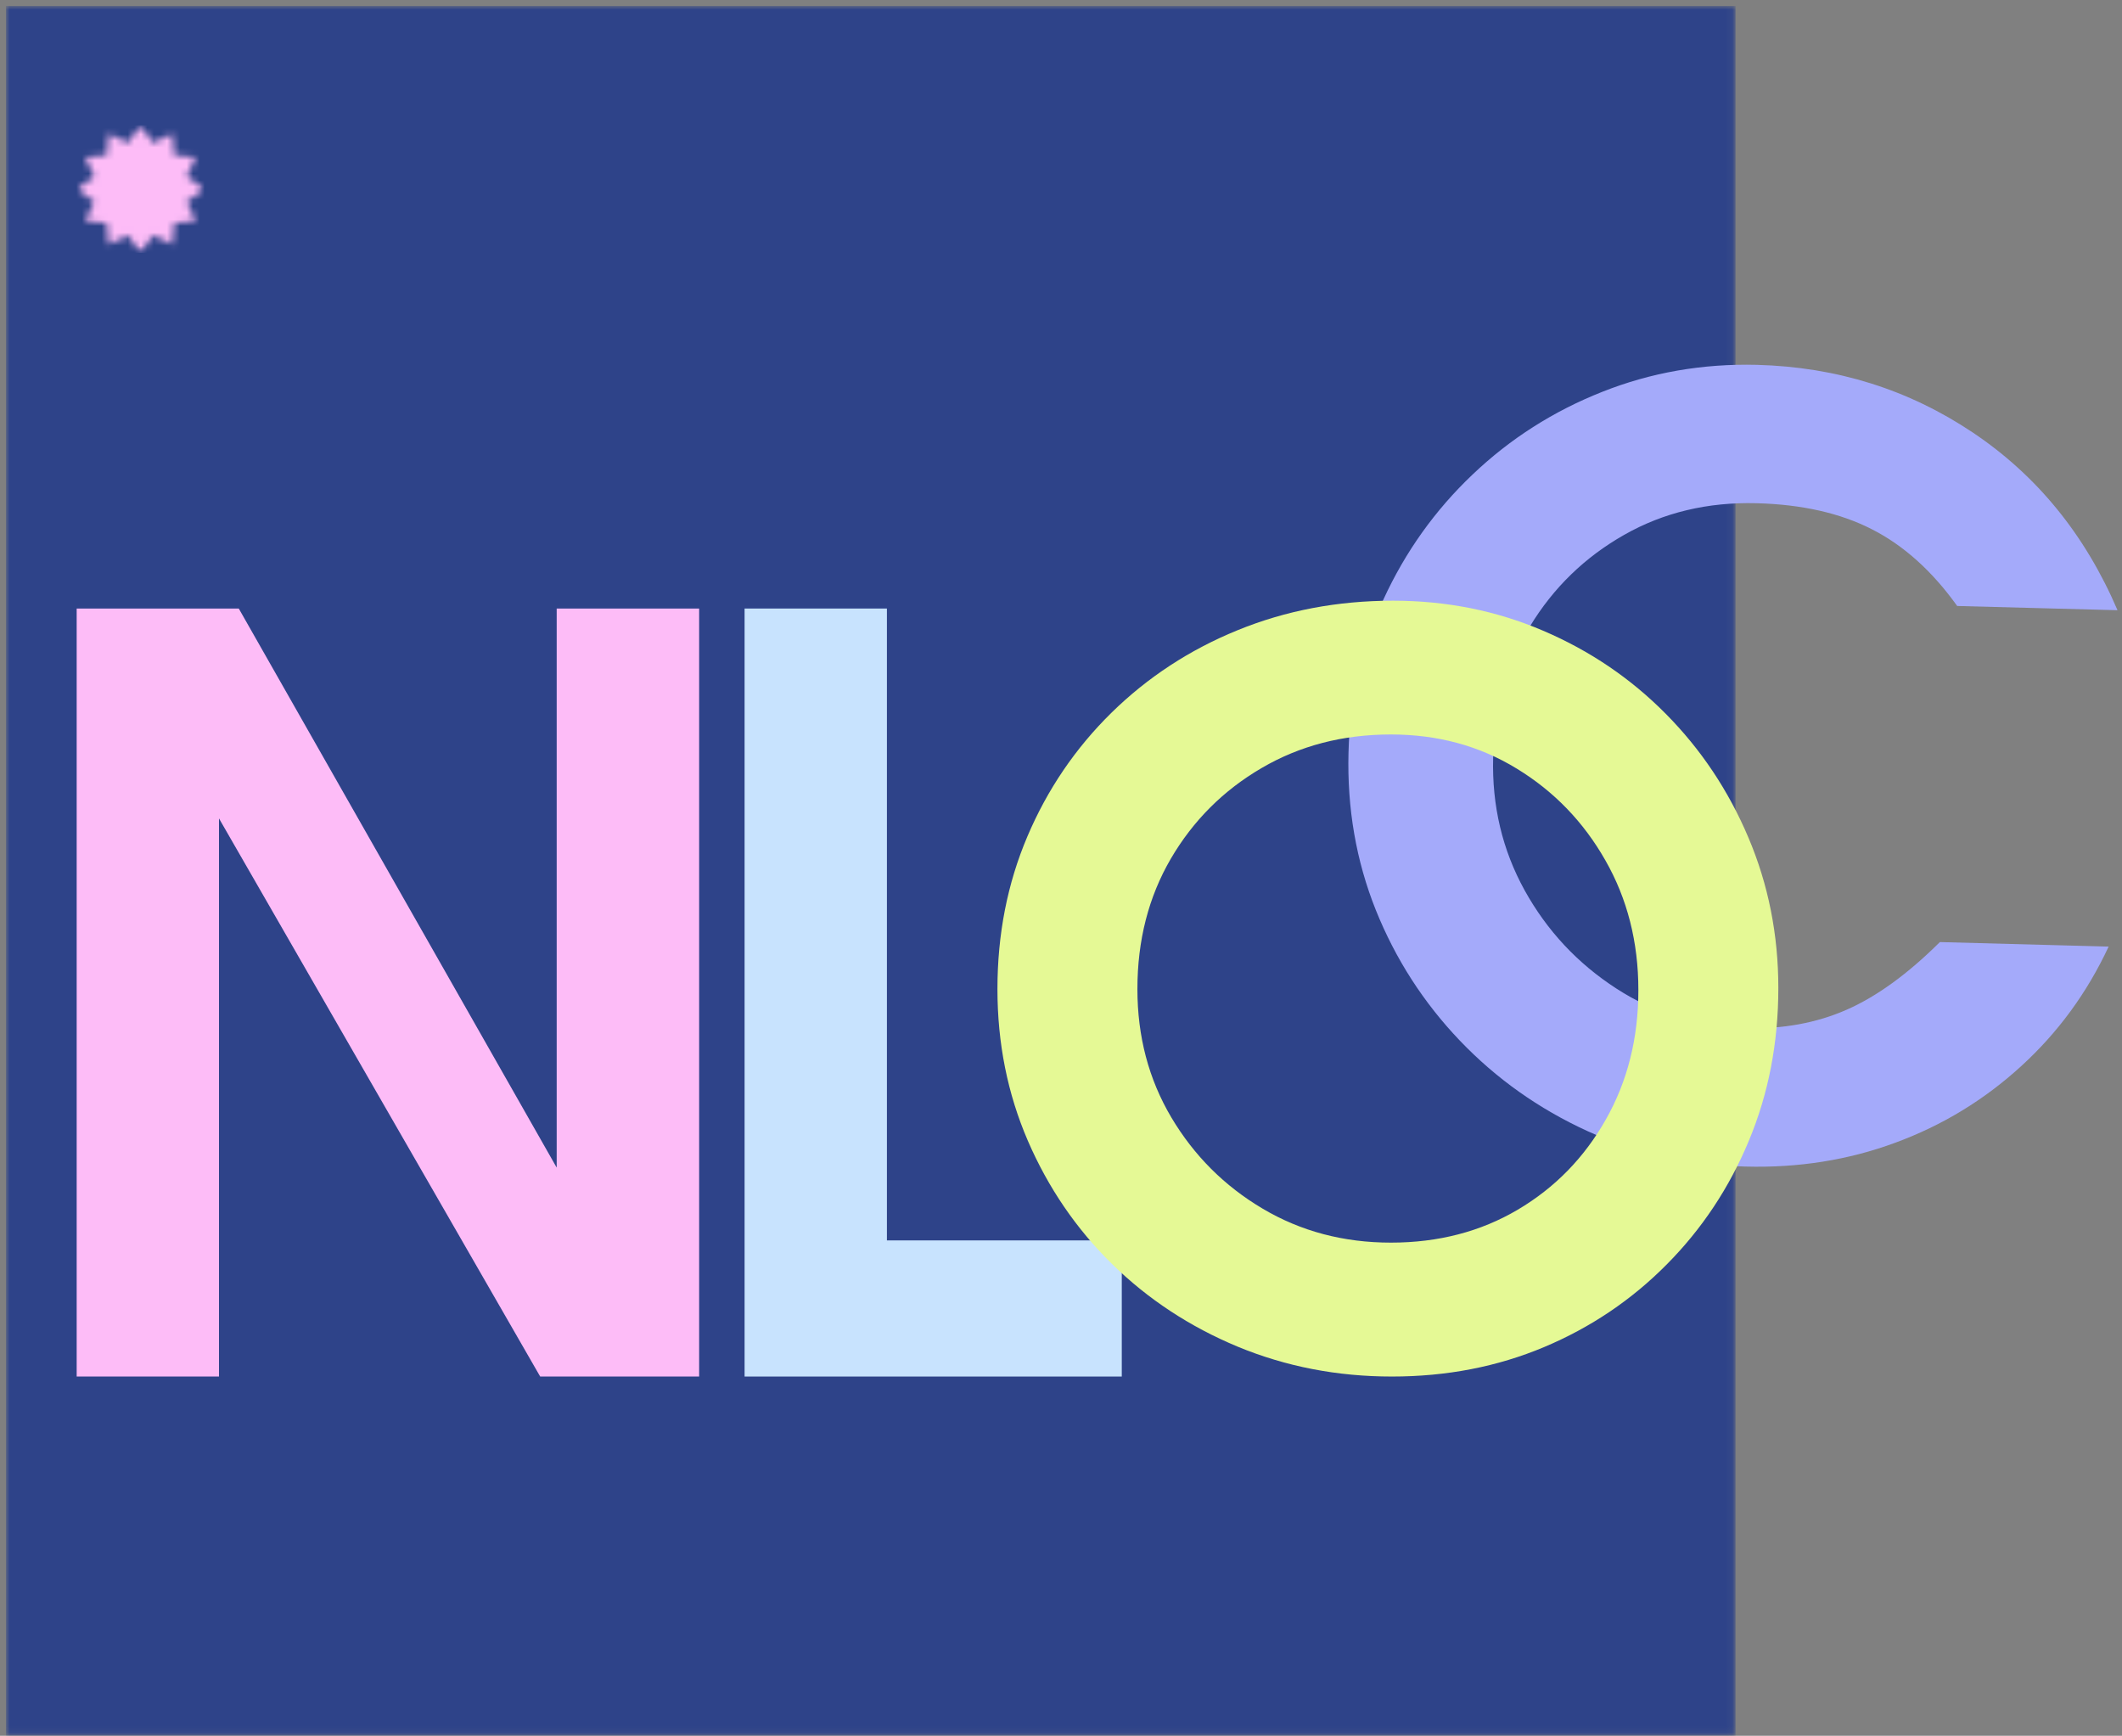
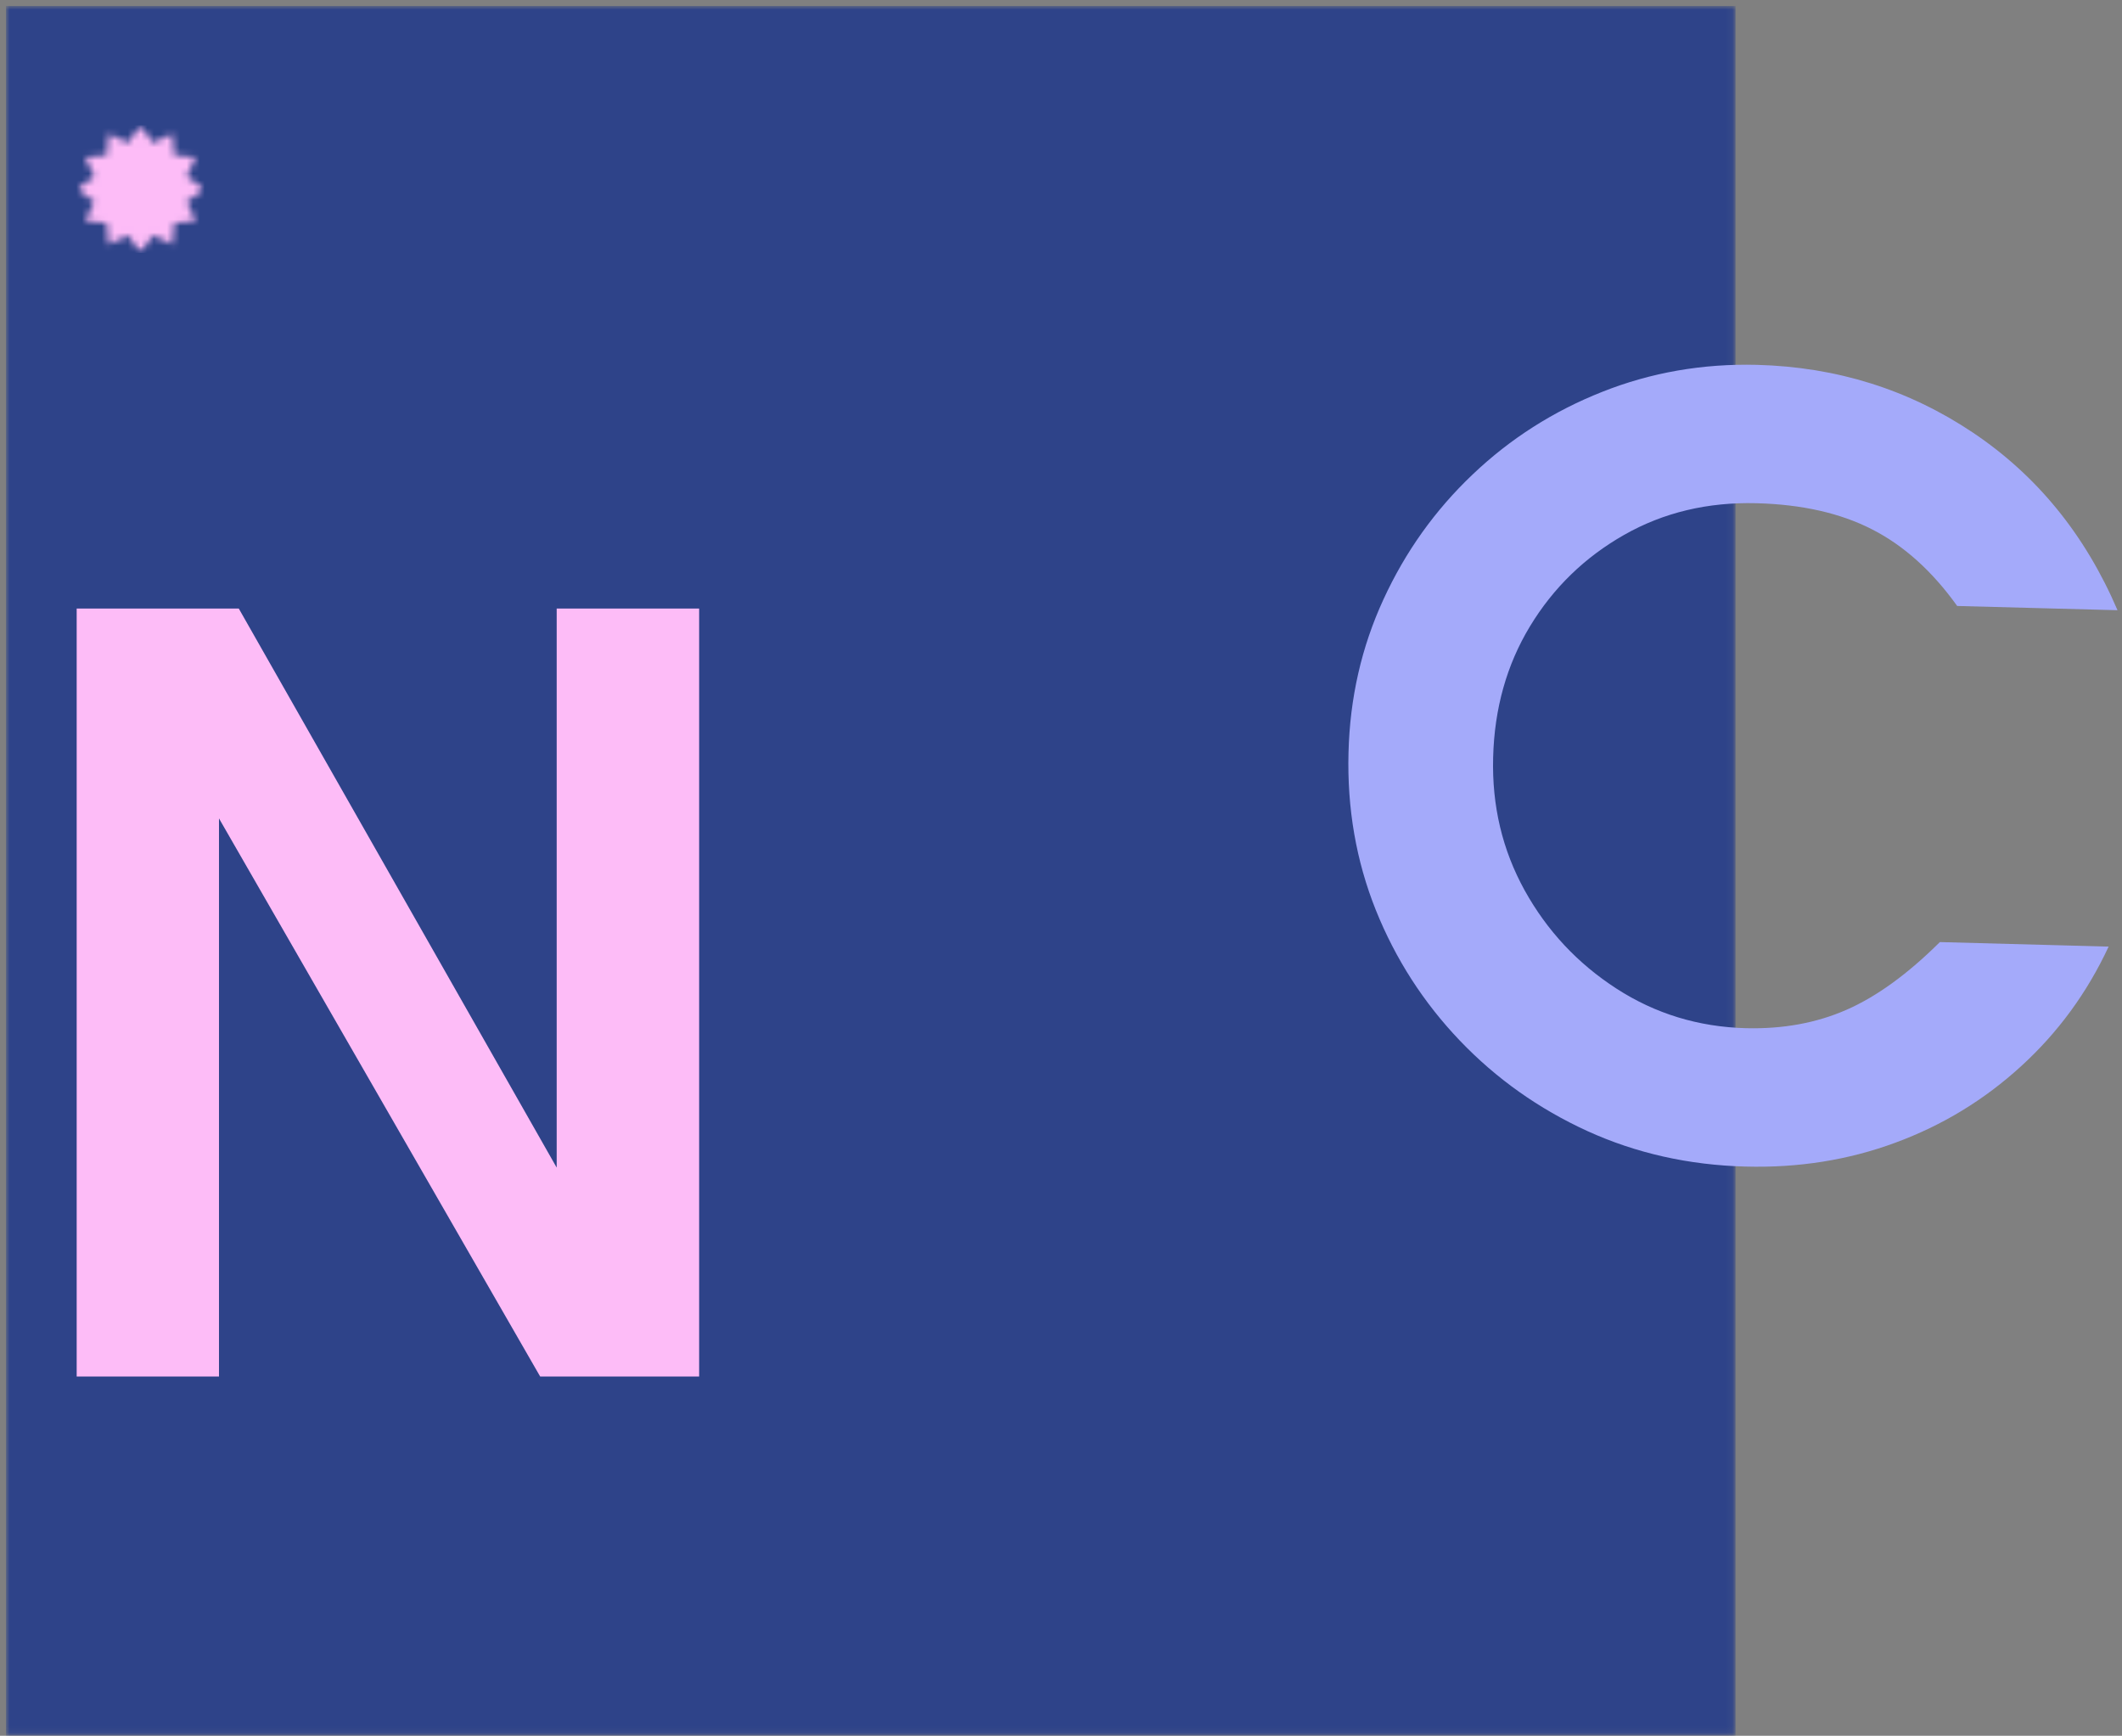
<svg xmlns="http://www.w3.org/2000/svg" width="324" height="265" viewBox="0 0 324 265" fill="none">
  <rect x="0" y="0" width="324" height="265" fill="#808080" stroke="none" />
  <mask id="mask0_945_1545" style="mask-type:luminance" maskUnits="userSpaceOnUse" x="0" y="0" width="265" height="265">
    <path d="M0.916 0.917H264.916V264.917H0.916V0.917Z" fill="white" />
  </mask>
  <g mask="url(#mask0_945_1545)">
    <path d="M0.916 0.917H264.994V264.995H0.916V0.917Z" fill="#2E4389" />
  </g>
  <mask id="mask1_945_1545" style="mask-type:luminance" maskUnits="userSpaceOnUse" x="11" y="19" width="21" height="20">
    <path d="M11.707 19.125H31.191V38.615H11.707V19.125Z" fill="white" />
  </mask>
  <g mask="url(#mask1_945_1545)">
    <mask id="mask2_945_1545" style="mask-type:luminance" maskUnits="userSpaceOnUse" x="11" y="19" width="21" height="20">
      <path d="M21.447 19.125L23.342 21.807L26.322 20.427L26.619 23.698L29.889 23.995L28.509 26.974L31.191 28.87L28.509 30.76L29.889 33.74L26.619 34.036L26.322 37.307L23.342 35.927L21.447 38.615L19.556 35.927L16.577 37.307L16.28 34.036L13.009 33.74L14.389 30.76L11.707 28.87L14.389 26.974L13.009 23.995L16.28 23.698L16.577 20.427L19.556 21.807L21.447 19.125Z" fill="white" />
    </mask>
    <g mask="url(#mask2_945_1545)">
      <path d="M11.707 19.125H31.191V38.615H11.707V19.125Z" fill="#FDBCF7" />
    </g>
  </g>
  <path d="M106.749 210.153H82.478L33.436 124.944V210.153H11.707V92.903H36.457L84.999 178.257V92.903H106.749V210.153Z" fill="#FDBCF7" />
-   <path d="M171.28 210.153H113.688V92.903H135.419V189.371H171.28V210.153Z" fill="#C8E3FE" />
  <path d="M321.961 144.514C318.68 151.555 314.221 157.649 308.586 162.785C302.961 167.925 296.565 171.816 289.398 174.451C282.242 177.102 274.612 178.316 266.502 178.097C257.862 177.873 249.82 176.066 242.377 172.68C234.945 169.279 228.45 164.675 222.898 158.868C217.357 153.066 213.075 146.42 210.065 138.93C207.065 131.43 205.674 123.42 205.898 114.889C206.107 106.571 207.883 98.779 211.232 91.514C214.575 84.238 219.117 77.878 224.857 72.43C230.591 66.972 237.18 62.774 244.627 59.826C252.07 56.868 259.95 55.493 268.273 55.701C280.424 56.024 291.398 59.462 301.19 66.014C310.992 72.571 318.367 81.618 323.315 93.16L298.836 92.514C295.029 87.196 290.7 83.3 285.857 80.826C281.023 78.342 275.138 77.008 268.211 76.826C260.737 76.633 253.992 78.243 247.982 81.66C241.966 85.076 237.174 89.733 233.607 95.618C230.049 101.493 228.174 108.17 227.982 115.639C227.784 123.003 229.388 129.764 232.794 135.93C236.211 142.097 240.883 147.097 246.815 150.93C252.742 154.764 259.336 156.779 266.586 156.972C272.237 157.113 277.357 156.175 281.94 154.16C286.534 152.149 291.284 148.701 296.19 143.826L321.961 144.514Z" fill="#A4AAFA" />
-   <path d="M271.527 150.839C271.527 159.201 270.025 166.968 267.031 174.145C264.047 181.322 259.864 187.623 254.491 193.036C249.128 198.454 242.883 202.663 235.761 205.657C228.635 208.651 220.893 210.153 212.536 210.153C204.174 210.153 196.327 208.63 188.988 205.596C181.659 202.547 175.263 198.338 169.795 192.975C164.321 187.603 160.037 181.322 156.932 174.145C153.837 166.968 152.295 159.256 152.295 151C152.295 142.644 153.817 134.871 156.871 127.694C159.921 120.517 164.2 114.222 169.714 108.803C175.238 103.39 181.659 99.186 188.988 96.203C196.327 93.209 204.23 91.707 212.697 91.707C220.842 91.707 228.473 93.234 235.6 96.283C242.722 99.323 248.967 103.551 254.33 108.965C259.703 114.383 263.911 120.678 266.95 127.855C270 135.033 271.527 142.694 271.527 150.839ZM250.156 151.162C250.156 143.823 248.473 137.22 245.116 131.343C241.769 125.456 237.253 120.789 231.568 117.331C225.893 113.864 219.497 112.13 212.375 112.13C205.046 112.13 198.469 113.839 192.637 117.251C186.8 120.653 182.179 125.27 178.766 131.101C175.364 136.938 173.666 143.571 173.666 151C173.666 158.233 175.389 164.765 178.847 170.597C182.315 176.433 186.962 181.075 192.798 184.528C198.63 187.986 205.157 189.709 212.375 189.709C219.602 189.709 226.054 188.036 231.729 184.689C237.415 181.332 241.9 176.736 245.197 170.899C248.503 165.068 250.156 158.49 250.156 151.162Z" fill="#E5F995" />
</svg>